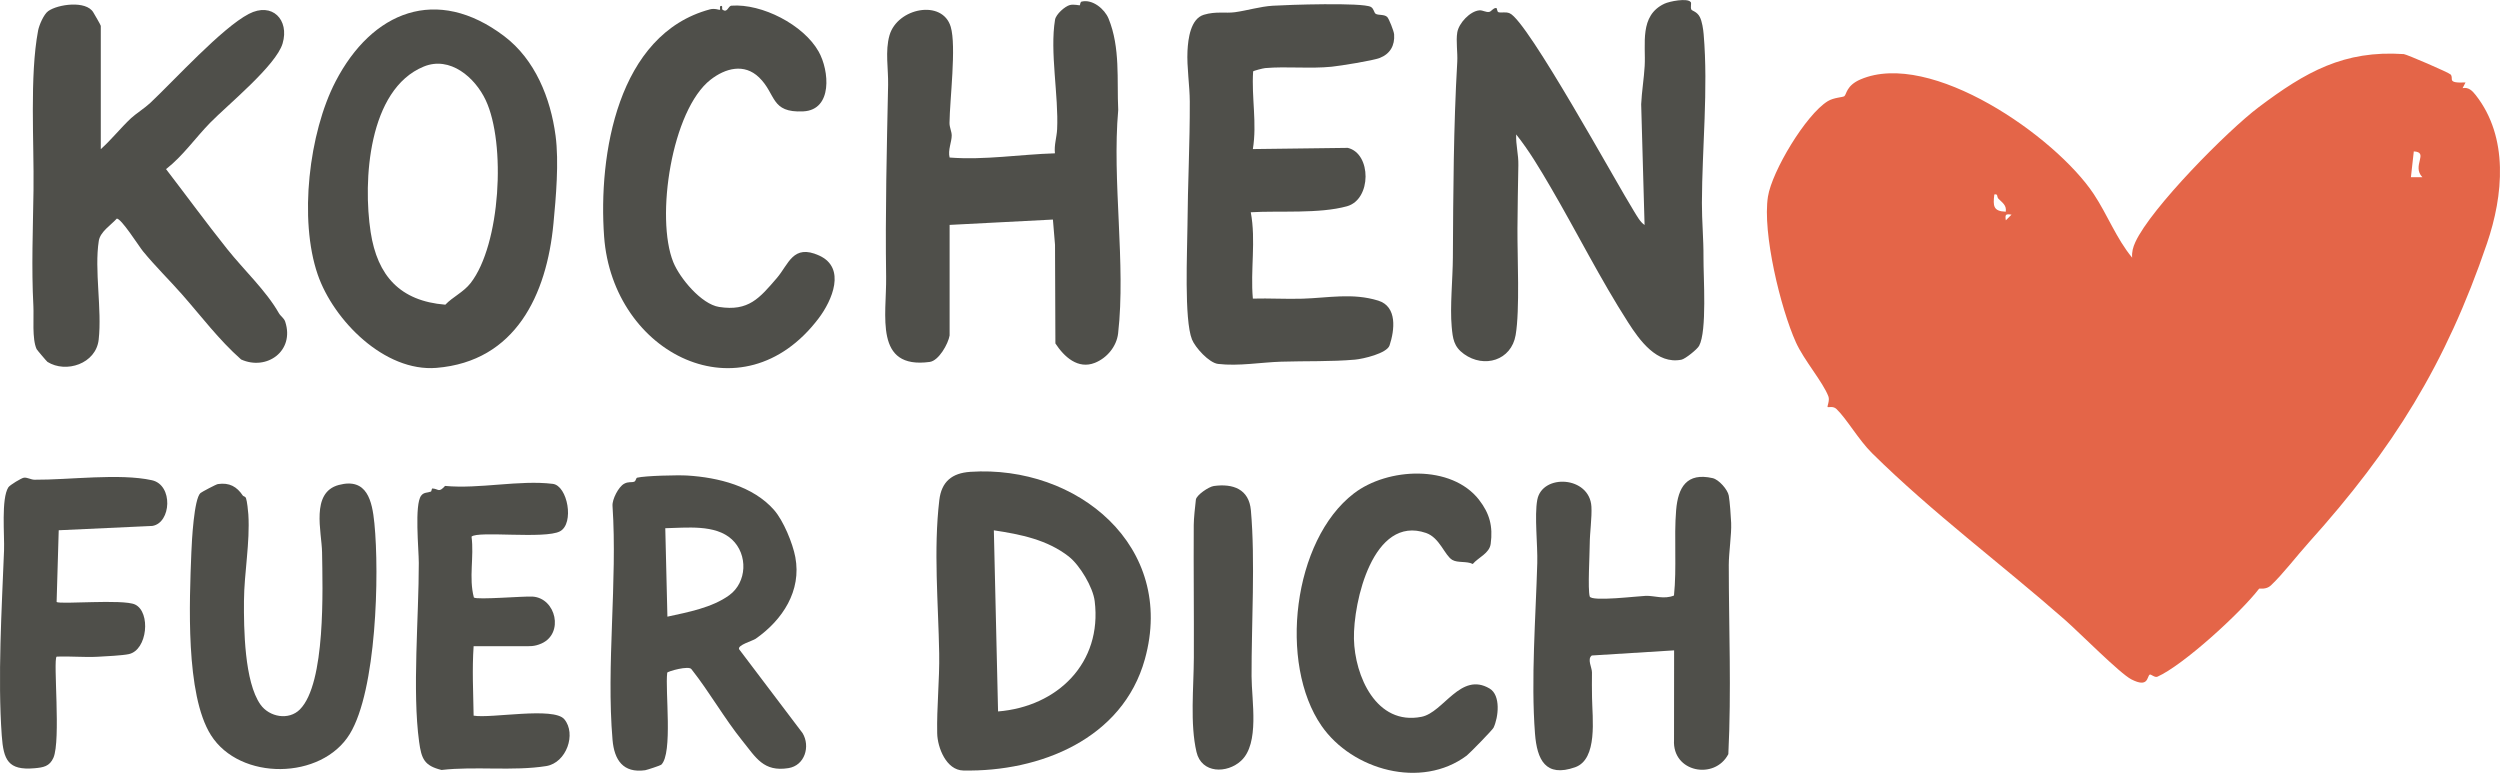
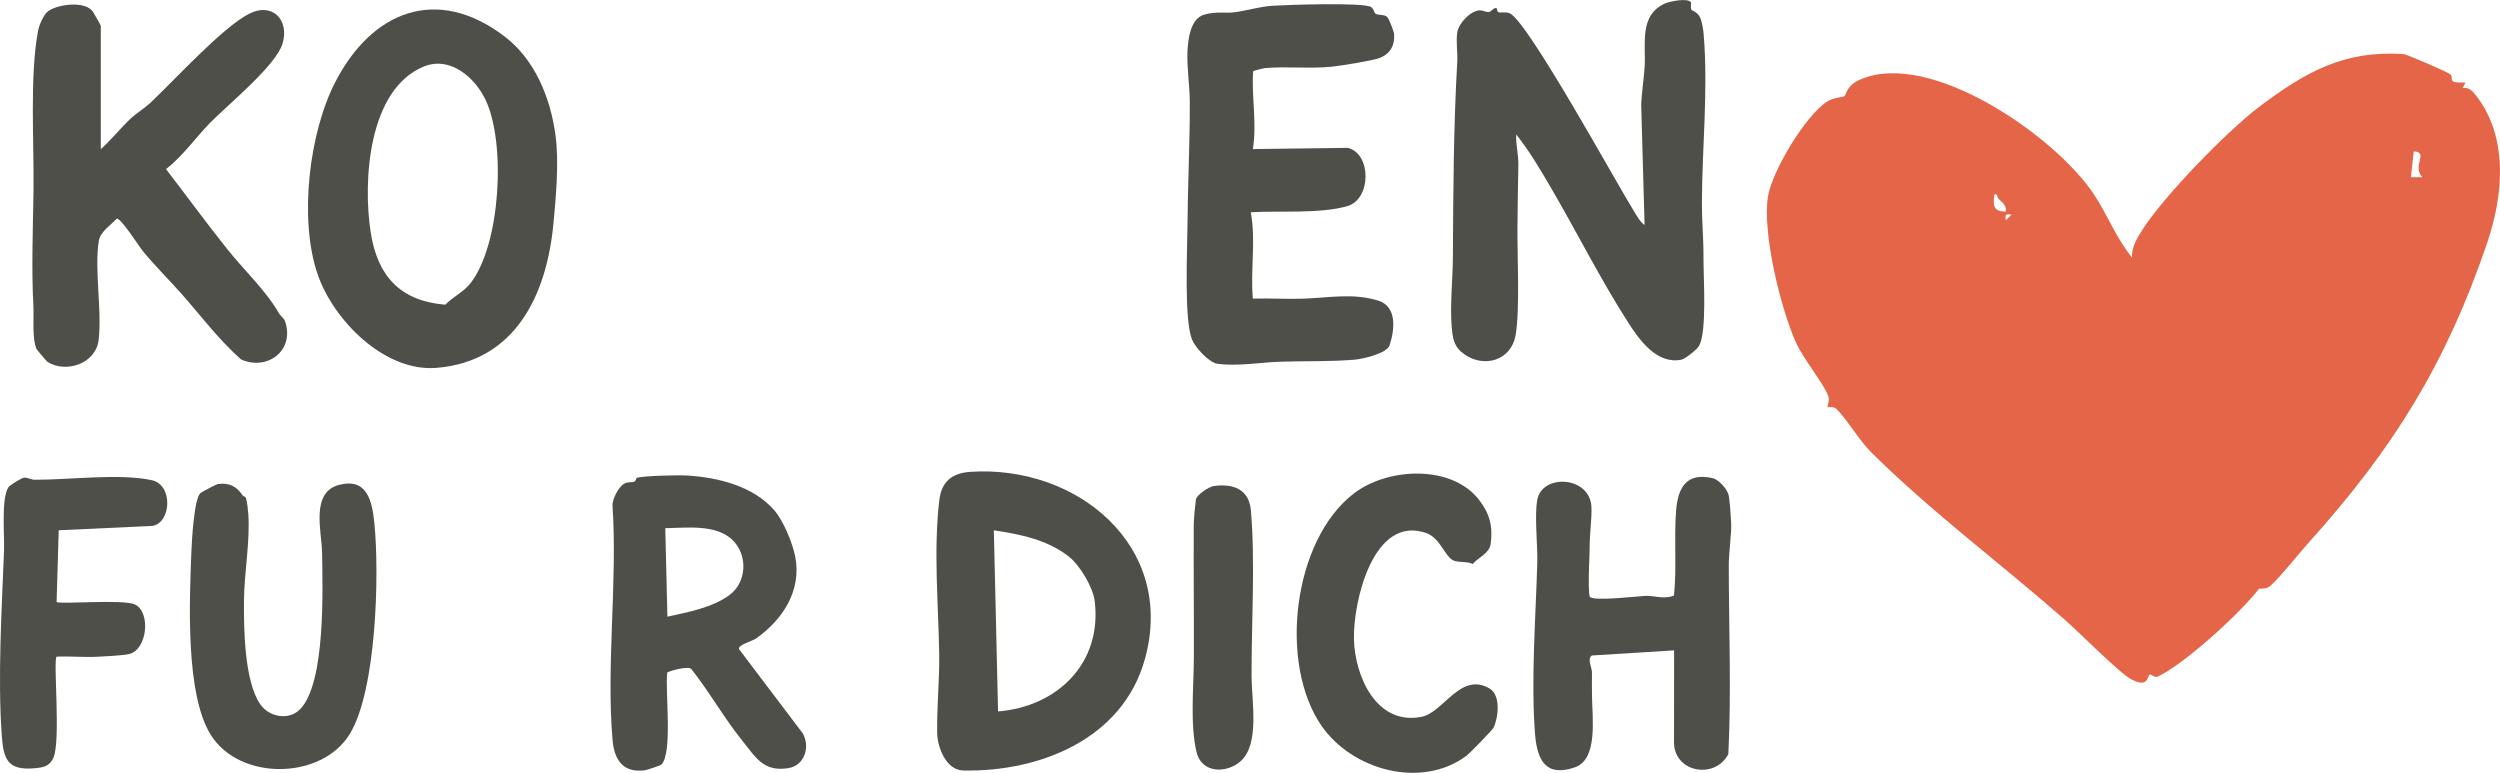
<svg xmlns="http://www.w3.org/2000/svg" id="Layer_1" data-name="Layer 1" viewBox="0 0 1187.02 366.96">
  <defs>
    <style>
      .cls-1 {
        fill: #4f4f4a;
      }

      .cls-2 {
        fill: #e46548;
      }
    </style>
  </defs>
  <path class="cls-2" d="M1163.58,35.37c1.71,1.98-2.2,4.21,7.07,3.78l-1.39,2.7c2.83-.58,4.63,1.26,6.23,3.3,15.79,20.12,13.08,47.72,5.37,70.37-19.6,57.57-44.68,97.66-84.51,141.93-5.9,6.56-12.42,15.15-18.12,20.52-2.28,2.15-5.42,1.32-5.59,1.55-9.07,11.77-36.18,36.41-48.27,41.78-1.29.57-3.12-1.33-3.66-.99-1.4.87-.46,6.5-8.74,2.25-5.45-2.8-24.66-22.23-31.62-28.34-30.23-26.54-62.73-50.66-91.46-79.03-6.41-6.33-12.05-16.33-16.94-21.01-1.59-1.52-3.86-.63-4.18-.91s1.11-3.12.37-5.05c-2.64-6.89-11.57-17.15-15.4-25.61-7.31-16.17-16.01-52.11-13.3-69.27,1.9-12.01,17.97-38.88,28.38-45.29,2.92-1.8,7.18-1.8,7.91-2.4,1.06-.89.91-5.06,7.66-7.95,33.26-14.26,92.57,27.07,110.75,54.46,6.48,9.76,10.69,21.08,18.22,30.19-.22-2.7.4-4.95,1.51-7.37,7.42-16.19,43.74-52.94,58.64-64.14,22.2-16.69,40.4-27.08,68.85-25.15,1.21.08,21.42,8.76,22.21,9.68ZM1150.18,84.15c-5.26-5.38,3.31-11.9-4.09-12.26l-1.37,12.26h5.45ZM948.88,94.37c-.91-.94-.06-2.48-1.97-2.02-.62,5.39-.56,7.96,5.44,8.17.49-3.11-1.72-4.35-3.47-6.15ZM955.09,101.91c-2.85-.39-3.1-.14-2.71,2.71l2.71-2.71Z" />
  <path class="cls-1" d="M802.76.95c.49.64-.26,2.57.33,3.62.33.59,2.71.95,4.01,3.52,1.07,2.1,1.61,5.77,1.81,8.18,2.22,26.12-.75,53.97-.83,80.04-.03,8.69.81,17.14.75,25.96-.06,9.41,1.73,34.87-2.07,41.92-.91,1.68-6.6,6.24-8.4,6.6-11.66,2.3-19.83-9.17-25.29-17.67-13.29-20.69-24.39-42.97-36.8-64.2-5.02-8.59-10.19-17.33-16.38-25.1-.2,5.03,1.14,9.43,1.04,14.55-.19,10.16-.36,19.91-.43,30.12-.08,13.54,1.19,38.55-.86,50.59s-14.93,15.92-24.53,9.01c-4.91-3.54-5.32-7.38-5.83-12.95-.87-9.42.5-22.81.56-32.86.17-30.68.3-62.15,2.08-92.92.25-4.39-.68-9.85.01-13.99.72-4.35,6.05-10.11,10.53-10.46,1.59-.12,3.17,1.07,4.68.73,1.03-.23,1.7-1.79,3.22-1.86.61-.02.32,1.82,1.18,2.03,1.61.39,3.32-.35,5.32.52,8.54,3.67,50.66,80.65,59,94,1.35,2.16,2.88,5.08,5,6.49l-1.61-57.33c.27-5.93,1.33-12.32,1.66-18.13.6-10.38-2.67-23.94,9.39-29.61,2.39-1.12,10.88-2.81,12.44-.78Z" />
-   <path class="cls-1" d="M450.88,159.3c-.66,3.94-5.12,11.97-9.45,12.55-26.57,3.58-20.42-22.09-20.69-40.42-.44-30.33.31-60.89.94-91.13.16-7.51-1.49-16.08.66-23.54,3.75-13.04,25.17-17.25,29.08-4,2.72,9.21-.45,34.41-.59,45.58-.03,2.12,1.03,4.03,1.05,5.96.02,3.04-1.9,6.99-1,10.5,16.7,1.29,33.24-1.49,50.01-2-.46-3.91.86-7.6,1.04-11.46.76-15.76-3.53-36.74-.99-51.99.43-2.59,4.71-6.38,7.08-6.97,1.89-.46,4.47.24,4.68.14.18-.09.13-1.57.84-1.75,5.23-1.3,10.98,3.59,12.8,8.03,5.67,13.86,3.91,29.12,4.6,43.44-2.99,33.59,3.69,73.19-.05,106.05-.71,6.21-5.28,11.69-11.01,13.98-8.06,3.22-14.62-2.84-18.77-9.2l-.18-46.82-1-12-49.05,2.54v52.5Z" />
  <path class="cls-1" d="M47.88,70.8c5.07-4.54,9.4-10.05,14.36-14.7,2.09-1.96,6.54-4.81,9.16-7.28,11.45-10.78,33.94-35.57,46.77-42.23,11.06-5.74,19.32,2.79,16.02,14.03-3.06,10.45-26.21,29.29-34.37,37.63-7.1,7.25-12.95,15.8-20.98,22.05,9.71,12.64,19.11,25.52,29.05,37.97,8.08,10.12,18.47,19.77,24.53,30.43.81,1.43,2.44,2.32,3,4.04,4.59,13.97-8.82,23.42-20.94,17.94-10.58-9.36-18.84-20.44-28.09-30.94-5.97-6.78-12.61-13.25-18.52-20.46-1.88-2.29-10.46-15.89-12.45-15.45-2.81,3.11-7.82,6.19-8.51,10.52-2.18,13.78,1.57,32.63-.06,46.94-1.3,11.46-15.5,16.05-24.3,10.55-.34-.21-5.01-5.72-5.17-6.08-2.24-4.93-1.24-14.88-1.53-20.47-.96-18.33-.2-36.33.06-54.97.31-22.54-1.88-54.31,2.18-75.81.49-2.57,2.67-7.7,4.78-9.22,4.62-3.32,18.05-5.16,21.43.58.34.58,3.56,6.03,3.56,6.41v58.5Z" />
  <path class="cls-1" d="M239.46,17.22c14.58,11.05,21.95,29.31,24.33,47.22,1.66,12.46.18,29.28-1.01,41.75-3.21,33.78-17.99,65.39-55.52,68.48-24.65,2.03-48.92-22.54-56.42-44.34-8.97-26.06-4.15-67.24,8.47-91.6,17.29-33.37,48.03-45.85,80.14-21.52ZM223.47,134.38c14.2-18.26,16.82-66.26,7.15-86.82-5.09-10.82-16.96-21.08-29.43-15.95-26.39,10.85-28.91,54.41-25.2,78.59,3.19,20.8,13.99,32.74,35.46,34.47,3.44-3.66,8.63-5.93,12.02-10.29Z" />
  <path class="cls-1" d="M653.14,6.53c1.29.84,4.03.16,5.5,1.51.85.79,3.19,6.77,3.3,8.26.39,5.32-1.91,9.29-6.83,11.22-3.18,1.25-18.7,3.74-22.84,4.16-10.19,1.03-21.28-.23-31.55.65-.97.08-5.49,1.23-5.72,1.58-.81,12.42,1.89,24.54-.13,36.87l45.07-.57c11.3,2.69,11.35,24.49-.4,27.73-13.26,3.66-31.85,2.03-45.66,2.84,2.53,13.52-.24,27.44.99,41,7.82-.22,15.72.28,23.54.04,12.18-.37,23.85-2.86,36,.92,9.12,2.84,7.77,14,5.37,21.25-1.27,3.83-12.63,6.43-16.43,6.77-11.08.99-23.78.61-35.03.97-9.73.31-20.13,2.21-29.98,1.06-4.27-.5-10.84-7.77-12.38-11.62-3.78-9.4-2.22-42.12-2.14-53.95.13-19.57,1.18-39.3,1.1-59-.03-7.69-1.46-16.38-1.09-24,.29-5.86,1.47-15.32,7.78-17.22,5.69-1.71,10.27-.6,14.71-1.2,5.85-.8,11.88-2.69,18.01-3.08,6.99-.45,42.49-1.63,46.54.55,1.44.77,1.53,2.75,2.26,3.22Z" />
-   <path class="cls-1" d="M343.04,4.56c2.41,1.8,2.58-1.75,4.31-1.87,14.43-1.04,34.16,9.04,41.35,21.8,5.1,9.05,6.73,27.7-7.3,28.39-15.62.77-12.76-8.17-20.98-16.12-7.07-6.84-16.03-4.37-23.01,1.06-18.5,14.38-26.26,65.62-17.72,86.67,3.08,7.59,13.31,19.93,21.75,21.25,13.98,2.19,19.17-4.15,27.4-13.71,5.69-6.61,7.63-16.33,20.05-10.73,13.05,5.88,6.16,21.45-.18,29.83-36.26,47.92-97.81,17.05-101.87-38.79-2.82-38.81,6.32-96.12,50.26-107.9,2.32-.62,4.52.38,4.69.23.42-.37-.44-1.76.58-1.87.97-.1.22,1.45.66,1.78Z" />
  <path class="cls-1" d="M460.7,224.03c50.72-3.38,97.83,35.34,82.89,88.98-10.52,37.8-49.73,53.55-86.24,52.83-8.04-.16-12.22-10.86-12.36-17.65-.26-12.34,1.16-25.35.95-37.93-.41-23.8-2.75-49.07.06-72.84,1.03-8.74,6.04-12.81,14.7-13.38ZM507.47,264.24c-10.24-7.99-22.89-10.53-35.58-12.44l2,86c28.2-2.28,49.5-22.99,45.88-52.39-.81-6.62-7.08-17.09-12.31-21.17Z" />
  <path class="cls-1" d="M367.53,242.15c4.44,5.05,8.86,15.77,10.1,22.4,2.99,15.93-6,29.76-18.79,38.71-1.53,1.07-8.73,2.99-7.92,4.98l30.15,39.85c3.75,6.25,1.11,15.4-6.76,16.63-11.78,1.85-15.33-4.92-21.85-13.02-8.65-10.75-15.55-23.07-24.12-33.92-1.11-1.93-11.35.98-11.53,1.61-1.07,8.45,2.75,38.43-2.85,43.72-.35.33-6.78,2.48-7.64,2.6-10.47,1.46-14.66-4.88-15.48-14.4-3.04-35.47,2.38-75.16-.01-111.09-.23-3.17,2.88-9.07,5.48-10.51,2.08-1.16,3.54-.51,4.82-1,.9-.35.73-1.74,1.44-1.91,3.81-.92,19.36-1.29,23.79-1.01,14.69.91,31.19,5.02,41.16,16.34ZM347.54,256.15c-7.88-7.33-21.72-5.52-31.66-5.35l1.01,42c9.7-2.11,21.2-4.27,29.33-10.16,8.49-6.15,9-19.33,1.32-26.49Z" />
  <path class="cls-1" d="M794.88,308.8l-39.06,2.43c-2.37,1.64.1,5.82.06,8.06-.07,4.17-.02,7.77.03,11.96.13,9.62,2.83,29.23-8.04,33.05-14.01,4.92-18.08-3.51-19.04-15.97-1.97-25.67.35-55.2,1.08-80.99.24-8.57-1.4-22.37,0-29.99,2.32-12.56,24.89-11.35,25.71,3.21.29,5.2-.78,12.48-.8,17.71s-.98,21.47-.01,24.92c.72,2.58,23.1-.18,26.67-.28,4-.12,8.62,1.79,13.34-.15,1.37-13.1-.05-27.59,1.02-40.49.9-10.89,5.01-18.05,17.33-15.25,2.97.67,7.15,5.44,7.67,8.33.48,2.7,1.02,9.93,1.13,12.96.21,5.61-1.13,14.13-1.13,19.96.01,30.04,1.28,59.73-.21,89.79-6.45,12.42-26.7,8.67-25.79-6.72l.04-42.53Z" />
  <path class="cls-1" d="M115.34,235.36c.21.32,1.13.28,1.47,1.21.5,1.38,1,5.94,1.11,7.69.84,13.36-1.98,27.68-2.08,41-.11,13.21.21,38.49,7.82,49.26,4.22,5.97,13.47,7.65,18.75,2.31,12.3-12.42,10.77-57.4,10.51-74.57-.15-9.72-5.54-28.4,7.93-31.99s15.86,7.63,16.91,18.15c2.42,24.27,1,79.33-11.68,100.08-13.38,21.89-52.16,22.35-65.93.54-12.19-19.3-10.2-63.57-9.29-86.79.21-5.36,1.25-25.44,4.33-28.15.56-.49,7.39-4.13,8.27-4.26,5.46-.8,8.99,1.2,11.88,5.53Z" />
  <path class="cls-1" d="M702.3,237.38c4.94,6.36,6.63,12.47,5.49,20.86-.61,4.53-5.82,6.38-8.51,9.54-2.89-1.46-7.1-.41-9.71-1.93-3.64-2.12-5.96-10.55-12.46-12.79-25.2-8.7-34.62,32.84-34.25,50.28.37,17.56,10.59,41.26,32.08,37.01,10.52-2.08,18.53-21.57,32.32-13.44,5.41,3.19,4.22,13.66,1.89,18.6-.52,1.1-11.46,12.29-12.77,13.27-21.5,16.06-54.31,6.9-68.88-14.11-20.49-29.54-13.71-88.15,15.36-110.41,15.98-12.24,46.27-13.85,59.45,3.11Z" />
-   <path class="cls-1" d="M224.88,306.8c-.75,10.95-.18,21.93,0,33,8.33,1.43,38.02-4.31,43.06,1.7,5.8,6.9,1.04,20.7-8.61,22.24-15.58,2.49-33.86.01-49.69,1.85-8.2-2.03-9.53-5.28-10.64-13.4-3.3-24.06-.12-59.42-.15-84.91,0-6.49-2.13-27.61,1.11-31.92,1.29-1.72,2.93-1.3,4.64-1.95.36-.14.3-1.51.74-1.48,3.04.2,2.85,2.2,5.99-1.21,16.28,1.54,35.31-2.92,51.13-.98,7.05.86,10.35,18.86,3.41,22.54-7.15,3.79-39.17-.34-41.98,2.53,1.27,9.58-1.38,19.46,1.11,28.89,1.42,1.21,23.86-.71,27.93-.43,11.08.78,14.91,17.47,4.19,22.26-3.45,1.54-5.68,1.28-8.72,1.28h-23.5Z" />
  <path class="cls-1" d="M27.88,251.79l-1,34.01c1.32,1.32,31.56-1.48,37.26,1.24,7.52,3.59,5.9,21.59-2.97,23.54-2.96.65-11.14,1.06-14.75,1.25-6.47.35-13.07-.34-19.55-.05-1.7,1.7,2.09,39.8-1.5,48-1.81,4.13-4.81,4.62-9,4.99-12.55,1.11-14.7-3.98-15.53-15.44-1.98-27.52,0-60.32,1.08-88,.28-7.09-1.41-24.57,2.05-29.95.68-1.06,6.28-4.47,7.44-4.58,1.6-.15,3.34.97,4.98.98,16.38.11,40.39-3.15,55.75.24,10.2,2.26,9.17,20.29.18,21.7l-44.45,2.05Z" />
  <path class="cls-1" d="M589.29,361.21c-6.71,6.19-18.78,6.11-21.18-4.14-3.13-13.34-1.32-30.77-1.26-44.83.09-20.91-.17-42.01-.05-62.96.02-3.11.63-8.79,1.01-12.03.26-2.18,6.11-6.16,8.52-6.49,9.1-1.26,16.71,1.47,17.6,11.54,2.13,23.9.25,54.23.32,78.83.03,11.57,3.92,31.88-4.97,40.08Z" />
</svg>